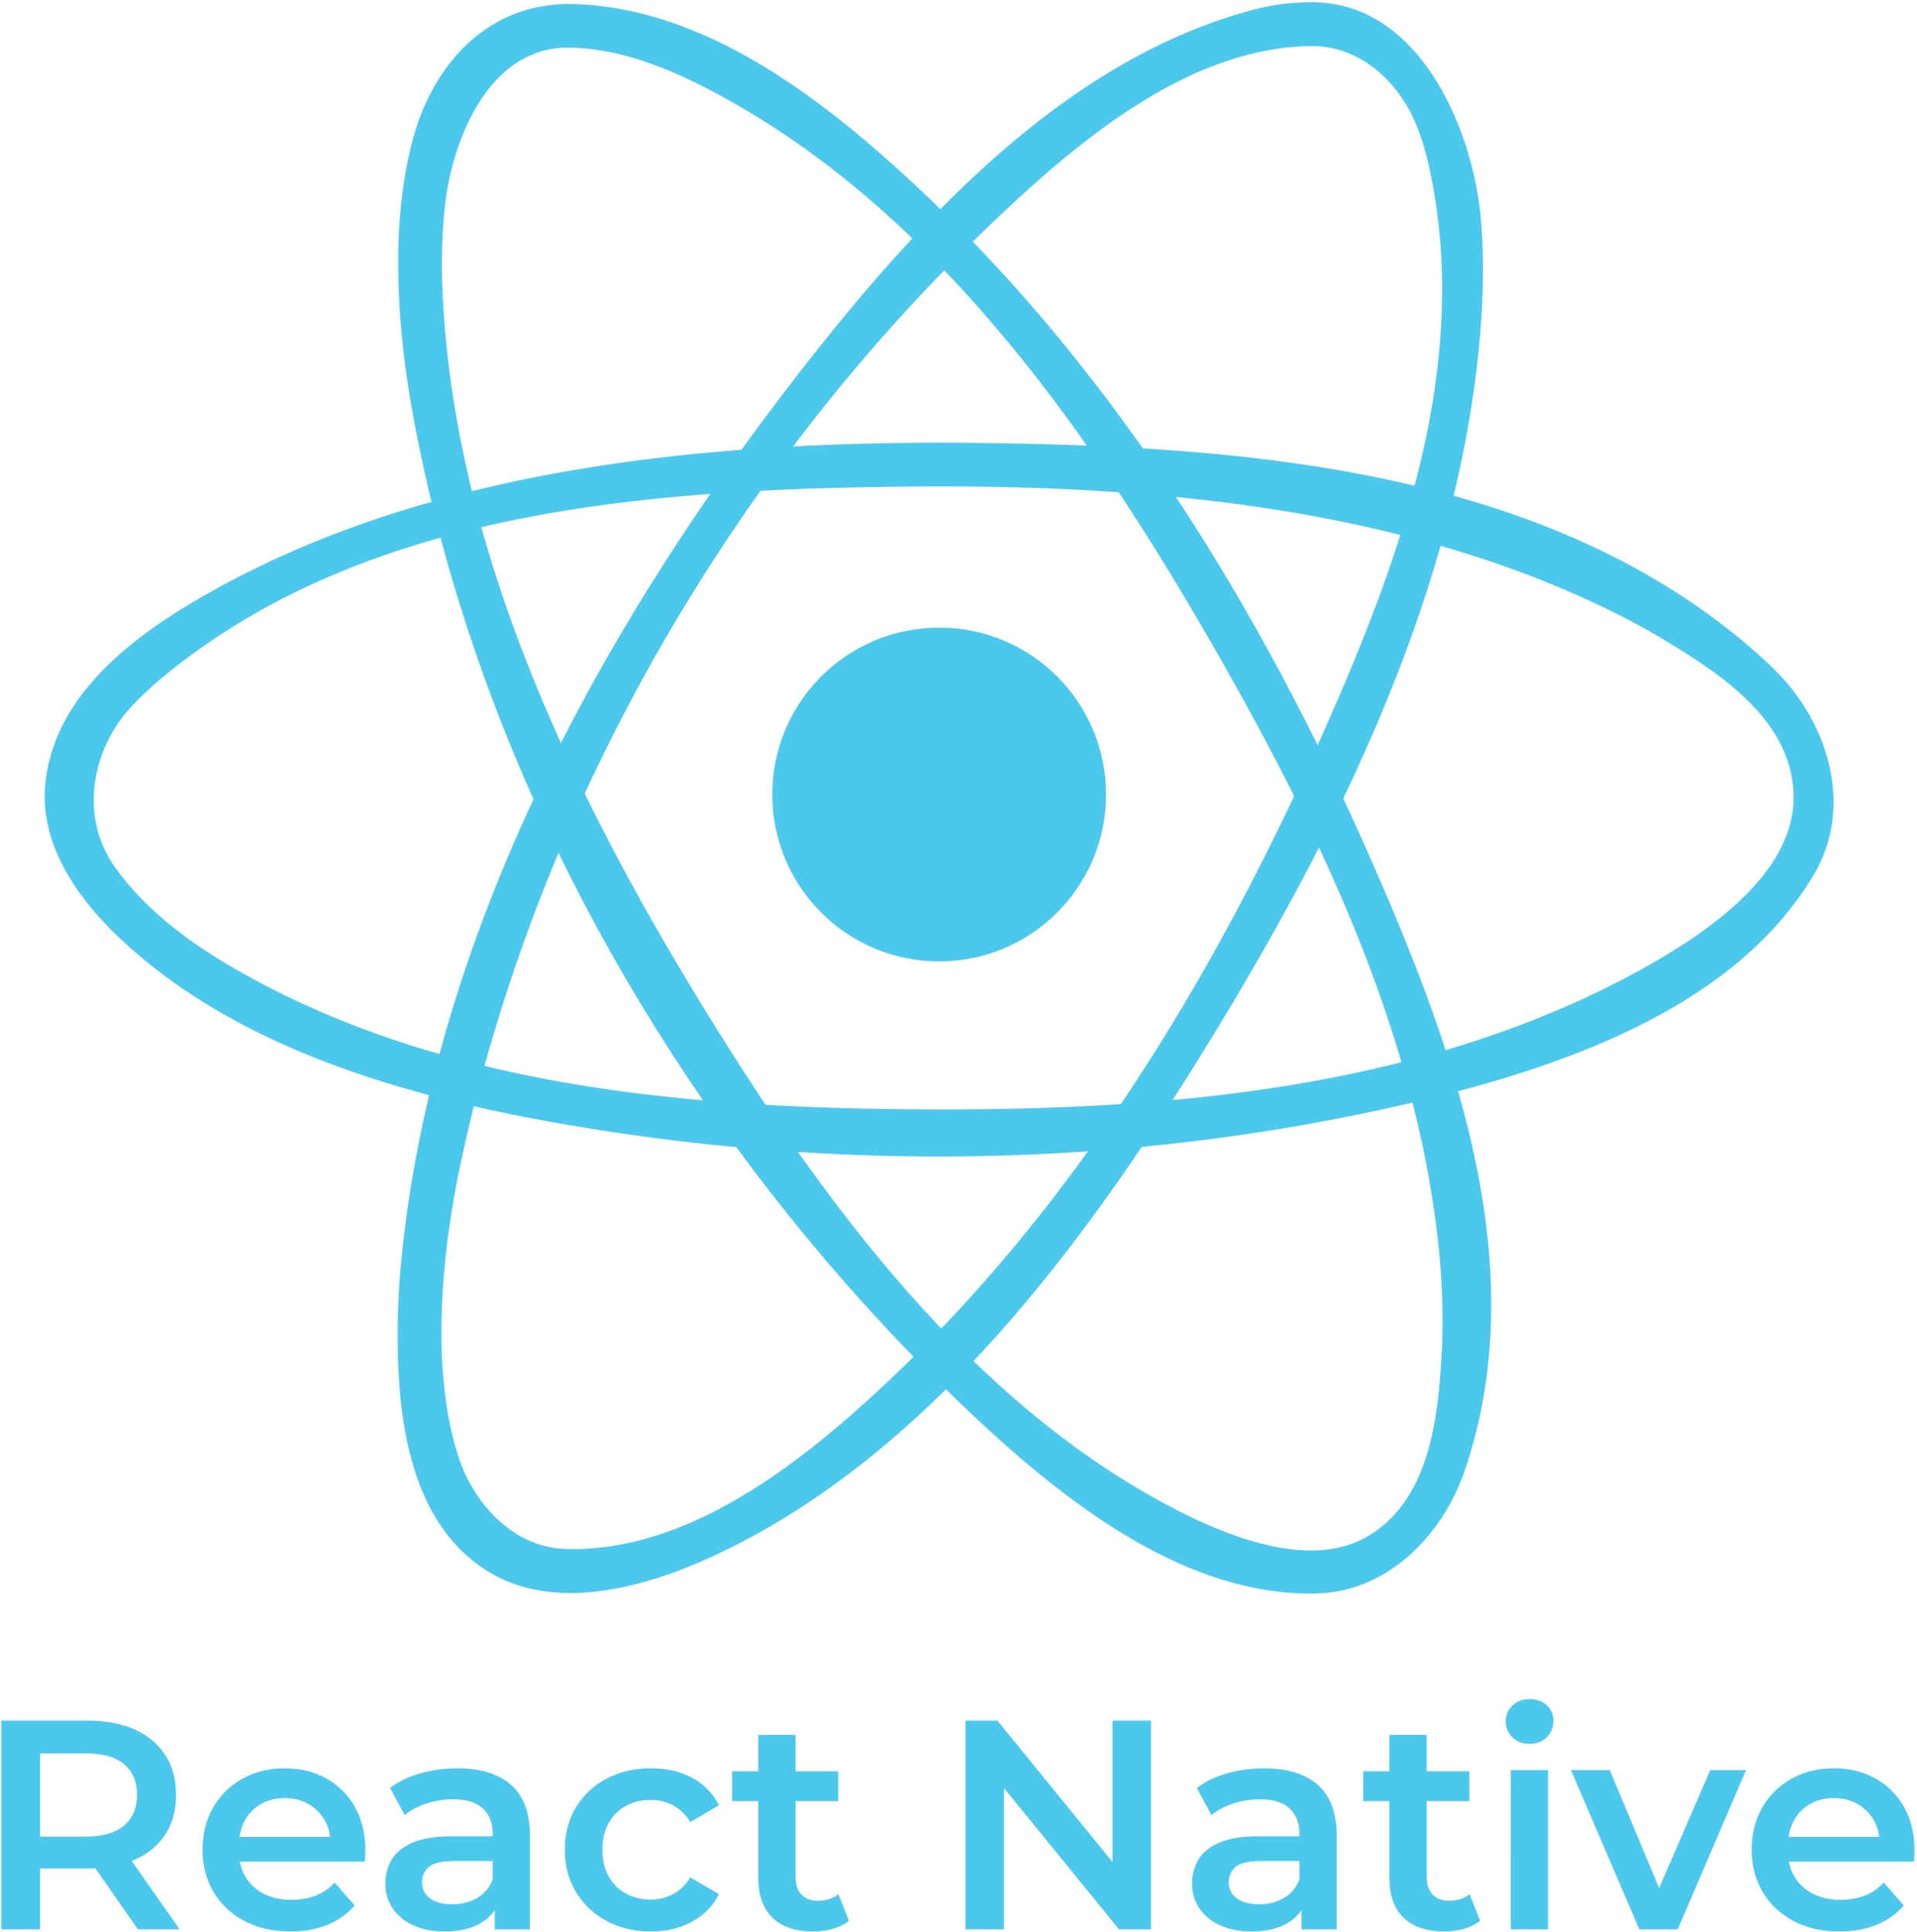
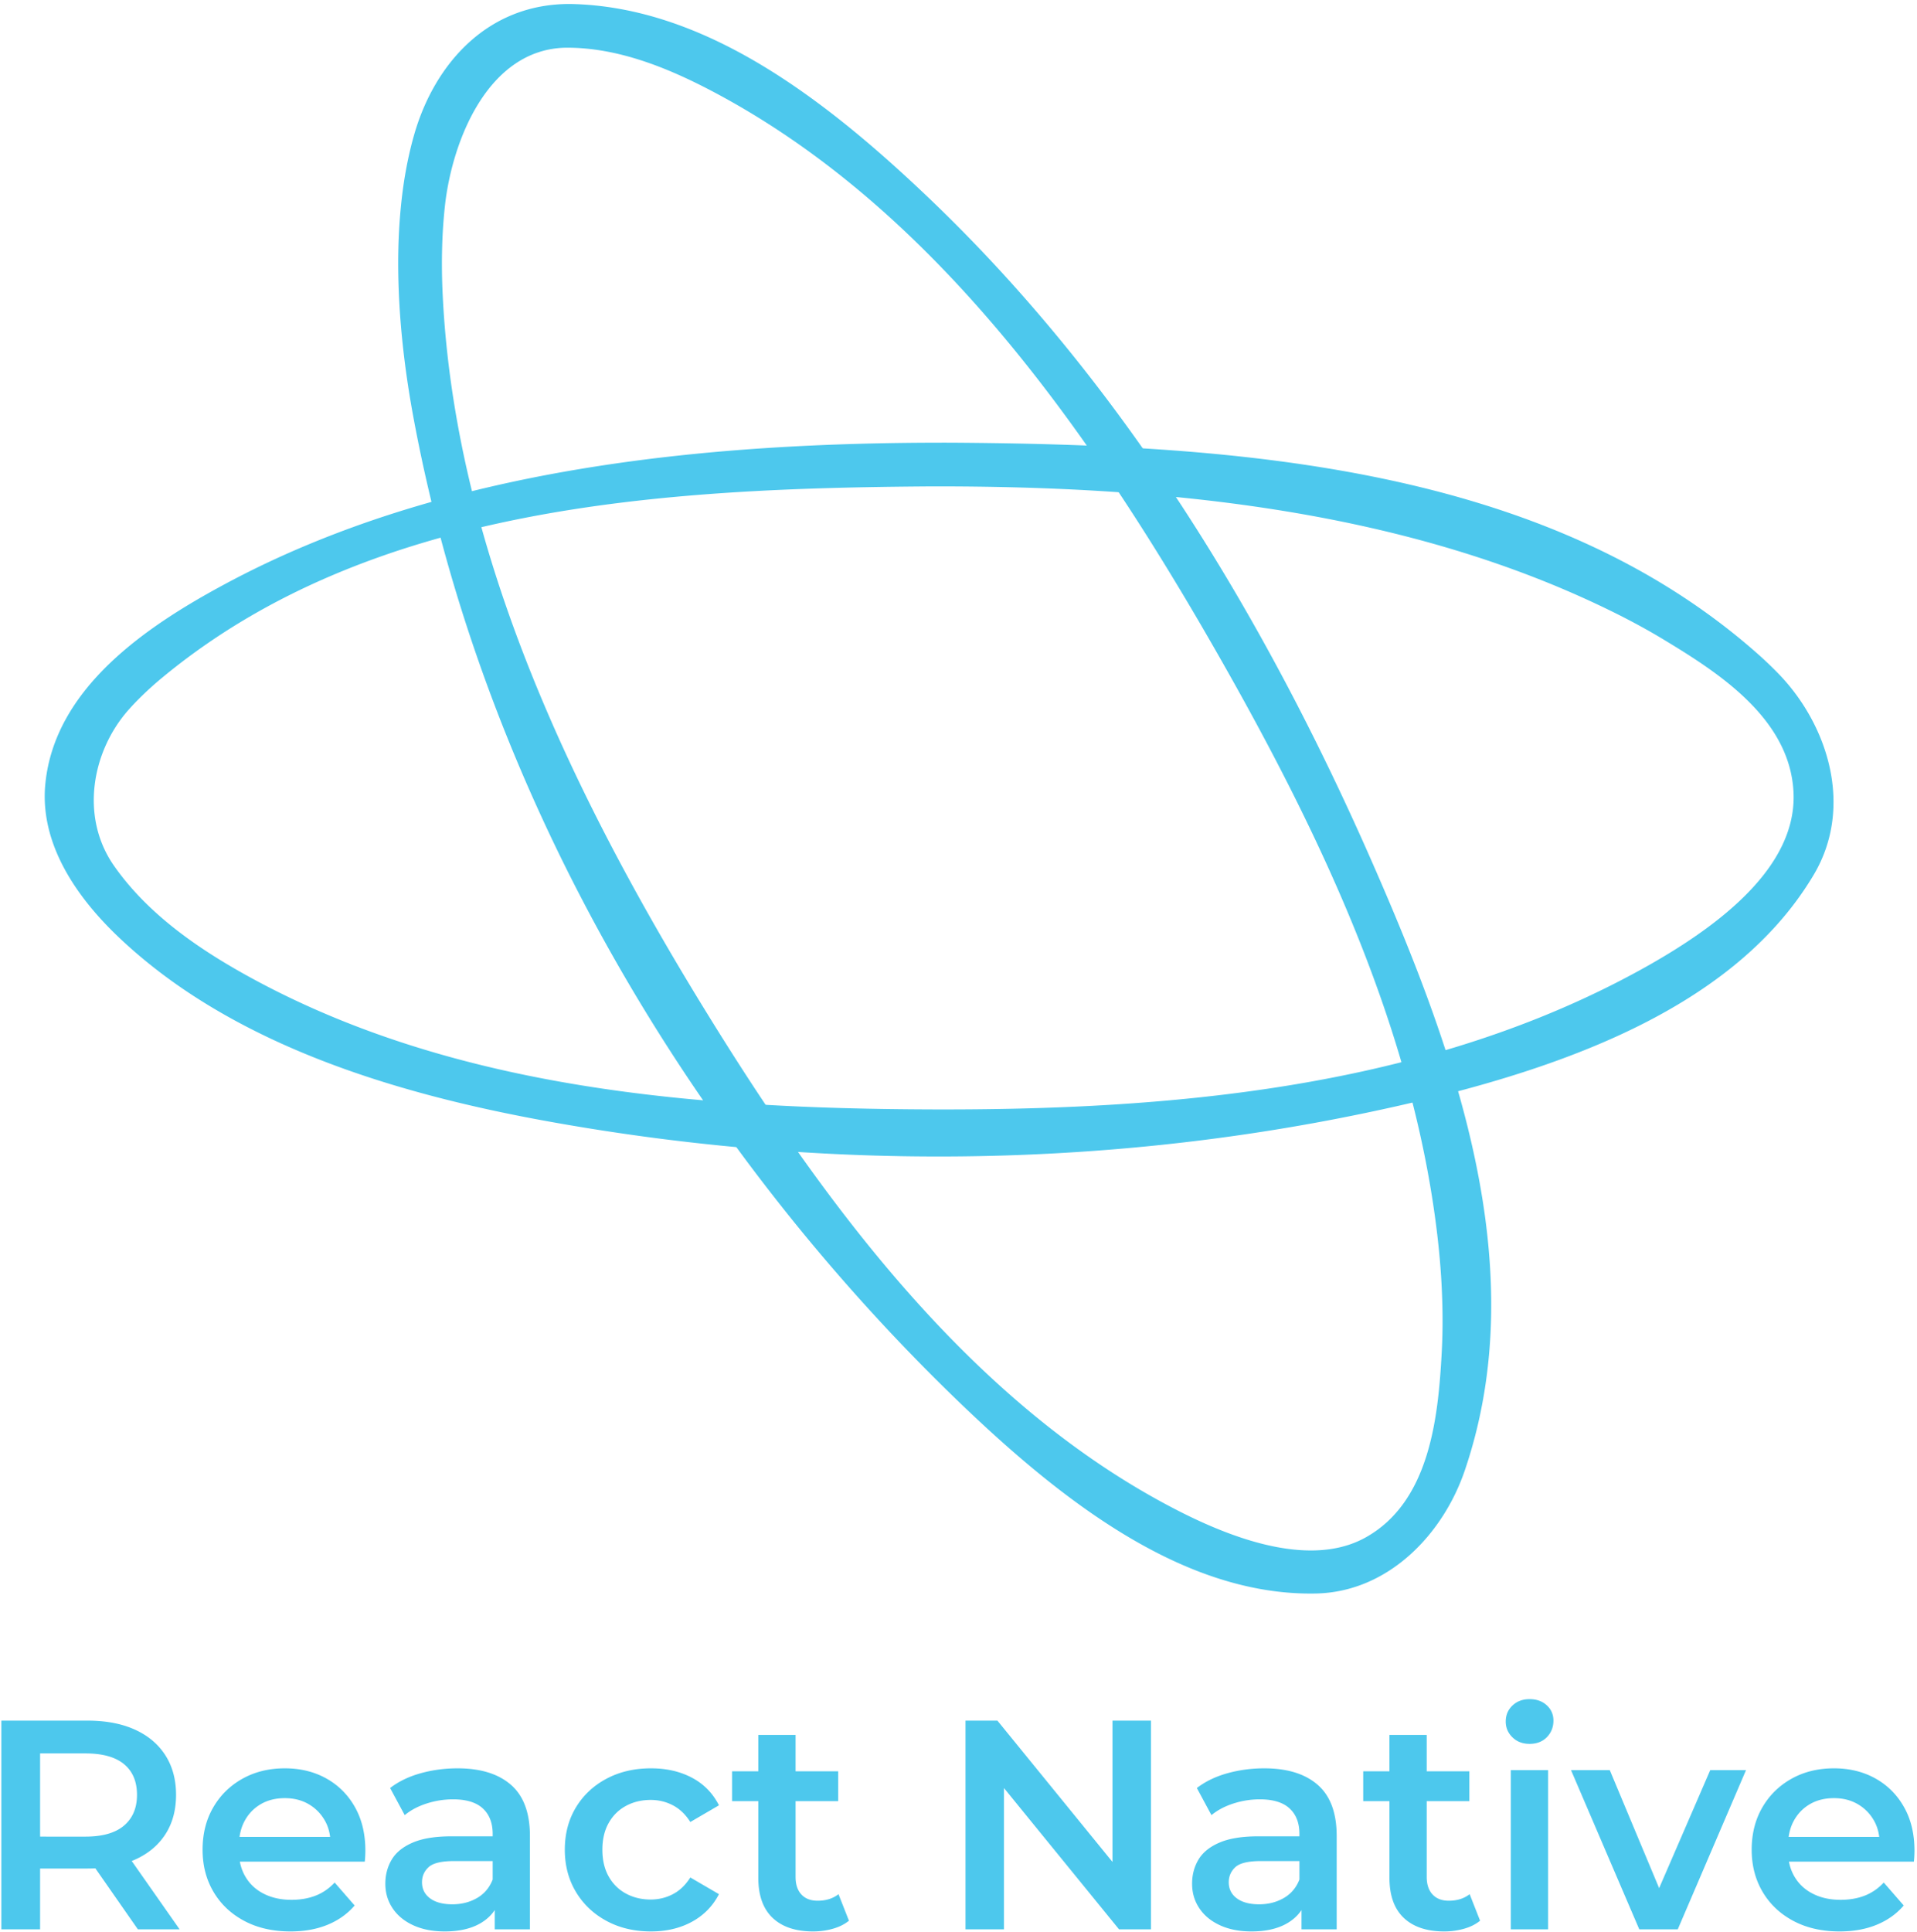
<svg xmlns="http://www.w3.org/2000/svg" width="643" height="648">
  <g fill="#4DC8ED">
    <g transform="translate(15 .78)">
-       <circle cx="300.012" cy="265.658" r="55.975" />
      <path d="M304.124 147.67c95.438.65 199.563 7.613 271.038 71.35a127.95 127.95 0 016.1 5.838c16.862 17.187 25.675 44.937 12.062 67.775-27.925 46.887-90.375 67.337-150.837 79.925-90.425 18.825-184.975 18.975-275.363 2.4-52.012-9.55-105.2-26.288-142.162-61.3-14.388-13.625-26.688-31.55-24.763-51.5 3.125-32.275 34.088-52.988 60.15-67.013 72.388-38.95 160.588-47.662 243.775-47.475zm-6.925 14.663c-90.3.612-188.037 6.375-257.762 64.112a112.779 112.779 0 00-7.05 6.338 88.787 88.787 0 00-4.238 4.437c-12.237 13.75-16.45 35.838-4.9 52.35 11.625 16.613 29.275 28.6 47.45 38.375 67.975 36.55 148.3 43.038 226.613 43.313 79.287.287 161.05-6.938 231.087-43.15 27.9-14.438 59.3-35.638 58.188-62.938-1.025-25.05-25.45-40.525-43.738-51.575-4.95-2.987-10.037-5.75-15.2-8.35-69.525-34.837-151-43.087-230.45-42.912z" />
-       <path d="M426.437.008c34.912.887 53 42.862 55.387 73.862.475 6.163.65 12.35.575 18.538-.075 6.7-.437 13.4-1.025 20.075-7.362 82.65-45.1 161.362-89.537 234.05-43.463 71.1-96.463 142-168.563 174.95-23.837 10.9-52.187 17.625-73.287 5.462-28.925-16.662-32.088-55.637-31.55-85.2.137-7.262.612-14.525 1.362-21.762 11.113-107 65.35-208.363 133.225-295.688 39.6-50.95 86.713-101.487 145.4-119.787C407.662 1.62 415-.13 426.437.008zm-1.675 14.65c-40.988.65-77.788 31.025-110.375 62.587-85.675 82.963-148.813 193.3-174.213 309.013-1.962 8.962-3.612 17.987-4.825 27.075-.937 7.037-1.625 14.112-1.987 21.212-.288 5.65-.388 11.313-.213 16.975.125 4.425.413 8.85.9 13.25.363 3.363.85 6.713 1.463 10.038.462 2.462 1 4.912 1.625 7.35a90.42 90.42 0 001.737 5.887c5.113 15.413 18.288 30.138 35.975 30.625 41.263 1.125 80.113-28.962 113.7-61.662 58.963-57.388 102.9-129.5 137.225-205.3 27.7-61.2 53.038-127.725 38.888-195.088a111.635 111.635 0 00-1.875-7.575 92.01 92.01 0 00-1.975-6.037c-5.5-14.988-18.438-28.388-36.05-28.35z" />
      <path d="M176.362.555c44.55.865 84.562 31.103 120.087 64.965 64.825 61.788 112.638 140.388 148.913 223.113 28.1 64.087 53.95 136.025 30.975 203.65-7.238 21.312-25.55 40.812-49.963 41.312-44.762.9-86.25-31.65-122.25-66.687-90.312-87.925-157.362-204-180.337-327.1-1.65-8.8-2.963-17.675-3.863-26.588-.737-7.275-1.2-14.587-1.325-21.9-.1-5.9.025-11.8.438-17.675.275-3.925.675-7.825 1.212-11.712a134.71 134.71 0 011.975-10.888 115.89 115.89 0 011.825-7.1C130.787 20.908 148.312.383 176.362.555zm-1.688 14.66c-26.087.58-38.025 31.343-40.425 52.93a169.766 169.766 0 00-.925 13.35c-.175 5.7-.1 11.413.188 17.113 4.1 82.487 40.975 162.237 85.475 235.262 41.9 68.75 92.5 137.225 162.1 172.425 20.1 10.163 44.525 18.15 61.887 8.55 21.775-12.05 24.45-40.762 25.613-62.162.312-5.825.35-11.675.162-17.513-.225-7.325-.8-14.637-1.662-21.912-8.025-67.963-38.125-132.275-72.7-193.05-43.025-75.6-95.738-150.95-170.338-190.313-15.45-8.15-32.175-14.812-49.375-14.68z" />
    </g>
-     <path d="M13.45 647l-.001-20.4H29.25a55.2 55.2 0 002.697-.065l.04-.001L46.25 647h14l-16.065-22.923.015-.006c.17-.068.337-.136.504-.207l.496-.214c4.433-1.967 7.85-4.8 10.25-8.5 2.4-3.7 3.6-8.117 3.6-13.25 0-5.133-1.2-9.567-3.6-13.3-2.4-3.733-5.817-6.6-10.25-8.6s-9.75-3-15.95-3H.45v70h13zm-.001-59H28.65c5.733 0 10.05 1.2 12.95 3.6 2.9 2.4 4.35 5.833 4.35 10.3 0 4.4-1.45 7.833-4.35 10.3-2.9 2.467-7.217 3.7-12.95 3.7H13.449V588zm84.001 59.7c4.667 0 8.817-.75 12.45-2.25 3.633-1.5 6.65-3.65 9.05-6.45l-6.7-7.7c-1.867 2-4 3.467-6.4 4.4-2.4.933-5.1 1.4-8.1 1.4-3.467 0-6.533-.667-9.2-2-2.667-1.333-4.733-3.233-6.2-5.7a15.317 15.317 0 01-1.848-4.836l-.05-.264h41.898c.05-.45.09-.919.122-1.406l.028-.494c.033-.667.05-1.267.05-1.8 0-5.6-1.167-10.467-3.5-14.6-2.333-4.133-5.533-7.333-9.6-9.6-4.067-2.267-8.7-3.4-13.9-3.4-5.333 0-10.083 1.167-14.25 3.5s-7.433 5.55-9.8 9.65c-2.367 4.1-3.55 8.817-3.55 14.15 0 5.267 1.217 9.967 3.65 14.1 2.433 4.133 5.867 7.383 10.3 9.75 4.433 2.367 9.617 3.55 15.55 3.55zm13.276-31.7H80.343c.26-1.86.78-3.55 1.557-5.073l.2-.377c1.3-2.367 3.1-4.217 5.4-5.55 2.3-1.333 4.983-2 8.05-2 3 0 5.65.667 7.95 2s4.117 3.167 5.45 5.5c.912 1.596 1.497 3.365 1.754 5.304l.022.196zm38.424 31.7c4.733 0 8.65-.867 11.75-2.6 2.108-1.179 3.777-2.681 5.006-4.507l.044-.067V647h11.8v-31.3c0-7.733-2.117-13.45-6.35-17.15-4.233-3.7-10.217-5.55-17.95-5.55-4.267 0-8.383.55-12.35 1.65-3.967 1.1-7.383 2.75-10.25 4.95l4.9 9.1c2-1.667 4.45-2.967 7.35-3.9 2.9-.933 5.85-1.4 8.85-1.4 4.467 0 7.8 1.017 10 3.05s3.3 4.883 3.3 8.55v.8h-13.8c-5.192 0-9.398.647-12.618 1.942l-.382.158c-3.267 1.4-5.617 3.3-7.05 5.7-1.433 2.4-2.15 5.1-2.15 8.1 0 3.067.817 5.817 2.45 8.25 1.633 2.433 3.95 4.333 6.95 5.7s6.5 2.05 10.5 2.05zm3.082-9.106l-.482.006c-3.2 0-5.7-.667-7.5-2-1.8-1.333-2.7-3.133-2.7-5.4 0-2 .733-3.683 2.2-5.05s4.333-2.05 8.6-2.05h12.9v6.2c-1.018 2.61-2.659 4.61-4.922 6.005l-.328.195c-2.433 1.4-5.183 2.1-8.25 2.1l.482-.006zm66.118 9.106c5.2 0 9.783-1.083 13.75-3.25 3.967-2.167 6.983-5.25 9.05-9.25l-9.6-5.6c-1.6 2.533-3.55 4.4-5.85 5.6-2.3 1.2-4.783 1.8-7.45 1.8-3.067 0-5.833-.667-8.3-2-2.467-1.333-4.4-3.25-5.8-5.75-1.4-2.5-2.1-5.483-2.1-8.95 0-3.467.7-6.45 2.1-8.95 1.4-2.5 3.333-4.417 5.8-5.75 2.467-1.333 5.233-2 8.3-2 2.667 0 5.15.6 7.45 1.8 2.3 1.2 4.25 3.067 5.85 5.6l9.6-5.6c-2.067-4.067-5.083-7.15-9.05-9.25-3.967-2.1-8.55-3.15-13.75-3.15-5.6 0-10.583 1.167-14.95 3.5-4.367 2.333-7.783 5.55-10.25 9.65-2.467 4.1-3.7 8.817-3.7 14.15 0 5.267 1.233 9.967 3.7 14.1 2.467 4.133 5.883 7.383 10.25 9.75s9.35 3.55 14.95 3.55zm54.4 0c2.267 0 4.467-.3 6.6-.9 2.133-.6 3.933-1.5 5.4-2.7l-3.5-8.9c-1.867 1.467-4.2 2.2-7 2.2-2.333 0-4.15-.7-5.45-2.1-1.3-1.4-1.95-3.367-1.95-5.9l-.001-25.4h14.301v-10h-14.301l.001-12.2h-12.5l-.001 12.2h-8.799v10h8.799l.001 25.7c0 5.764 1.51 10.16 4.53 13.186l.27.264c3.2 3.033 7.733 4.55 13.6 4.55zm64-.7l-.001-47.393L375.35 647h10.7v-70h-12.9v47.394L334.55 577h-10.7v70h12.9zm83 .7c4.733 0 8.65-.867 11.75-2.6 2.108-1.179 3.777-2.681 5.006-4.507l.044-.067V647h11.8v-31.3c0-7.733-2.117-13.45-6.35-17.15-4.233-3.7-10.217-5.55-17.95-5.55-4.267 0-8.383.55-12.35 1.65-3.967 1.1-7.383 2.75-10.25 4.95l4.9 9.1c2-1.667 4.45-2.967 7.35-3.9 2.9-.933 5.85-1.4 8.85-1.4 4.467 0 7.8 1.017 10 3.05s3.3 4.883 3.3 8.55l-.001.8H422.05c-5.192 0-9.398.647-12.618 1.942l-.382.158c-3.267 1.4-5.617 3.3-7.05 5.7-1.433 2.4-2.15 5.1-2.15 8.1 0 3.067.817 5.817 2.45 8.25 1.633 2.433 3.95 4.333 6.95 5.7s6.5 2.05 10.5 2.05zm3.082-9.106l-.482.006c-3.2 0-5.7-.667-7.5-2-1.8-1.333-2.7-3.133-2.7-5.4 0-2 .733-3.683 2.2-5.05s4.333-2.05 8.6-2.05h12.899l.001 6.2c-1.018 2.61-2.659 4.61-4.922 6.005l-.328.195c-2.433 1.4-5.183 2.1-8.25 2.1l.482-.006zm61.618 9.106c2.267 0 4.467-.3 6.6-.9 2.133-.6 3.933-1.5 5.4-2.7l-3.5-8.9c-1.867 1.467-4.2 2.2-7 2.2-2.333 0-4.15-.7-5.45-2.1-1.3-1.4-1.95-3.367-1.95-5.9V604h14.3v-10h-14.3v-12.2h-12.5V594h-8.8v10h8.8v25.7c0 5.764 1.51 10.16 4.53 13.186l.27.264c3.2 3.033 7.733 4.55 13.6 4.55zm28.6-62.9c2.4 0 4.333-.75 5.8-2.25 1.467-1.5 2.2-3.35 2.2-5.55 0-2.067-.75-3.783-2.25-5.15-1.5-1.367-3.417-2.05-5.75-2.05s-4.25.717-5.75 2.15c-1.5 1.433-2.25 3.217-2.25 5.35 0 2.067.75 3.833 2.25 5.3 1.5 1.467 3.417 2.2 5.75 2.2zm6.2 62.2v-53.4h-12.5V647h12.5zm43.5 0l22.9-53.4h-12l-17.145 39.582L539.95 593.6h-13l22.9 53.4h12.9zm54.3.7c4.667 0 8.817-.75 12.45-2.25 3.633-1.5 6.65-3.65 9.05-6.45l-6.7-7.7c-1.867 2-4 3.467-6.4 4.4-2.4.933-5.1 1.4-8.1 1.4-3.467 0-6.533-.667-9.2-2-2.667-1.333-4.733-3.233-6.2-5.7a15.317 15.317 0 01-1.848-4.836l-.05-.264h41.898c.05-.45.09-.919.122-1.406l.028-.494c.033-.667.05-1.267.05-1.8 0-5.6-1.167-10.467-3.5-14.6-2.333-4.133-5.533-7.333-9.6-9.6-4.067-2.267-8.7-3.4-13.9-3.4-5.333 0-10.083 1.167-14.25 3.5s-7.433 5.55-9.8 9.65c-2.367 4.1-3.55 8.817-3.55 14.15 0 5.267 1.217 9.967 3.65 14.1 2.433 4.133 5.867 7.383 10.3 9.75 4.433 2.367 9.617 3.55 15.55 3.55zm13.276-31.7h-30.383c.26-1.86.78-3.55 1.557-5.073l.2-.377c1.3-2.367 3.1-4.217 5.4-5.55 2.3-1.333 4.983-2 8.05-2 3 0 5.65.667 7.95 2s4.117 3.167 5.45 5.5c.912 1.596 1.497 3.365 1.754 5.304l.022.196z" />
+     <path d="M13.45 647l-.001-20.4H29.25a55.2 55.2 0 002.697-.065l.04-.001L46.25 647h14l-16.065-22.923.015-.006c.17-.068.337-.136.504-.207l.496-.214c4.433-1.967 7.85-4.8 10.25-8.5 2.4-3.7 3.6-8.117 3.6-13.25 0-5.133-1.2-9.567-3.6-13.3-2.4-3.733-5.817-6.6-10.25-8.6s-9.75-3-15.95-3H.45v70h13zm-.001-59H28.65c5.733 0 10.05 1.2 12.95 3.6 2.9 2.4 4.35 5.833 4.35 10.3 0 4.4-1.45 7.833-4.35 10.3-2.9 2.467-7.217 3.7-12.95 3.7H13.449V588zm84.001 59.7c4.667 0 8.817-.75 12.45-2.25 3.633-1.5 6.65-3.65 9.05-6.45l-6.7-7.7c-1.867 2-4 3.467-6.4 4.4-2.4.933-5.1 1.4-8.1 1.4-3.467 0-6.533-.667-9.2-2-2.667-1.333-4.733-3.233-6.2-5.7a15.317 15.317 0 01-1.848-4.836l-.05-.264h41.898c.05-.45.09-.919.122-1.406l.028-.494c.033-.667.05-1.267.05-1.8 0-5.6-1.167-10.467-3.5-14.6-2.333-4.133-5.533-7.333-9.6-9.6-4.067-2.267-8.7-3.4-13.9-3.4-5.333 0-10.083 1.167-14.25 3.5s-7.433 5.55-9.8 9.65c-2.367 4.1-3.55 8.817-3.55 14.15 0 5.267 1.217 9.967 3.65 14.1 2.433 4.133 5.867 7.383 10.3 9.75 4.433 2.367 9.617 3.55 15.55 3.55zm13.276-31.7H80.343c.26-1.86.78-3.55 1.557-5.073l.2-.377c1.3-2.367 3.1-4.217 5.4-5.55 2.3-1.333 4.983-2 8.05-2 3 0 5.65.667 7.95 2s4.117 3.167 5.45 5.5c.912 1.596 1.497 3.365 1.754 5.304l.022.196zm38.424 31.7c4.733 0 8.65-.867 11.75-2.6 2.108-1.179 3.777-2.681 5.006-4.507l.044-.067V647h11.8v-31.3c0-7.733-2.117-13.45-6.35-17.15-4.233-3.7-10.217-5.55-17.95-5.55-4.267 0-8.383.55-12.35 1.65-3.967 1.1-7.383 2.75-10.25 4.95l4.9 9.1c2-1.667 4.45-2.967 7.35-3.9 2.9-.933 5.85-1.4 8.85-1.4 4.467 0 7.8 1.017 10 3.05s3.3 4.883 3.3 8.55v.8h-13.8c-5.192 0-9.398.647-12.618 1.942l-.382.158c-3.267 1.4-5.617 3.3-7.05 5.7-1.433 2.4-2.15 5.1-2.15 8.1 0 3.067.817 5.817 2.45 8.25 1.633 2.433 3.95 4.333 6.95 5.7s6.5 2.05 10.5 2.05zm3.082-9.106l-.482.006c-3.2 0-5.7-.667-7.5-2-1.8-1.333-2.7-3.133-2.7-5.4 0-2 .733-3.683 2.2-5.05s4.333-2.05 8.6-2.05h12.9v6.2c-1.018 2.61-2.659 4.61-4.922 6.005l-.328.195c-2.433 1.4-5.183 2.1-8.25 2.1l.482-.006zm66.118 9.106c5.2 0 9.783-1.083 13.75-3.25 3.967-2.167 6.983-5.25 9.05-9.25l-9.6-5.6c-1.6 2.533-3.55 4.4-5.85 5.6-2.3 1.2-4.783 1.8-7.45 1.8-3.067 0-5.833-.667-8.3-2-2.467-1.333-4.4-3.25-5.8-5.75-1.4-2.5-2.1-5.483-2.1-8.95 0-3.467.7-6.45 2.1-8.95 1.4-2.5 3.333-4.417 5.8-5.75 2.467-1.333 5.233-2 8.3-2 2.667 0 5.15.6 7.45 1.8 2.3 1.2 4.25 3.067 5.85 5.6l9.6-5.6c-2.067-4.067-5.083-7.15-9.05-9.25-3.967-2.1-8.55-3.15-13.75-3.15-5.6 0-10.583 1.167-14.95 3.5-4.367 2.333-7.783 5.55-10.25 9.65-2.467 4.1-3.7 8.817-3.7 14.15 0 5.267 1.233 9.967 3.7 14.1 2.467 4.133 5.883 7.383 10.25 9.75s9.35 3.55 14.95 3.55zm54.4 0c2.267 0 4.467-.3 6.6-.9 2.133-.6 3.933-1.5 5.4-2.7l-3.5-8.9c-1.867 1.467-4.2 2.2-7 2.2-2.333 0-4.15-.7-5.45-2.1-1.3-1.4-1.95-3.367-1.95-5.9l-.001-25.4h14.301v-10h-14.301l.001-12.2h-12.5l-.001 12.2h-8.799v10h8.799l.001 25.7c0 5.764 1.51 10.16 4.53 13.186l.27.264c3.2 3.033 7.733 4.55 13.6 4.55zm64-.7l-.001-47.393L375.35 647h10.7v-70h-12.9v47.394L334.55 577h-10.7v70zm83 .7c4.733 0 8.65-.867 11.75-2.6 2.108-1.179 3.777-2.681 5.006-4.507l.044-.067V647h11.8v-31.3c0-7.733-2.117-13.45-6.35-17.15-4.233-3.7-10.217-5.55-17.95-5.55-4.267 0-8.383.55-12.35 1.65-3.967 1.1-7.383 2.75-10.25 4.95l4.9 9.1c2-1.667 4.45-2.967 7.35-3.9 2.9-.933 5.85-1.4 8.85-1.4 4.467 0 7.8 1.017 10 3.05s3.3 4.883 3.3 8.55l-.001.8H422.05c-5.192 0-9.398.647-12.618 1.942l-.382.158c-3.267 1.4-5.617 3.3-7.05 5.7-1.433 2.4-2.15 5.1-2.15 8.1 0 3.067.817 5.817 2.45 8.25 1.633 2.433 3.95 4.333 6.95 5.7s6.5 2.05 10.5 2.05zm3.082-9.106l-.482.006c-3.2 0-5.7-.667-7.5-2-1.8-1.333-2.7-3.133-2.7-5.4 0-2 .733-3.683 2.2-5.05s4.333-2.05 8.6-2.05h12.899l.001 6.2c-1.018 2.61-2.659 4.61-4.922 6.005l-.328.195c-2.433 1.4-5.183 2.1-8.25 2.1l.482-.006zm61.618 9.106c2.267 0 4.467-.3 6.6-.9 2.133-.6 3.933-1.5 5.4-2.7l-3.5-8.9c-1.867 1.467-4.2 2.2-7 2.2-2.333 0-4.15-.7-5.45-2.1-1.3-1.4-1.95-3.367-1.95-5.9V604h14.3v-10h-14.3v-12.2h-12.5V594h-8.8v10h8.8v25.7c0 5.764 1.51 10.16 4.53 13.186l.27.264c3.2 3.033 7.733 4.55 13.6 4.55zm28.6-62.9c2.4 0 4.333-.75 5.8-2.25 1.467-1.5 2.2-3.35 2.2-5.55 0-2.067-.75-3.783-2.25-5.15-1.5-1.367-3.417-2.05-5.75-2.05s-4.25.717-5.75 2.15c-1.5 1.433-2.25 3.217-2.25 5.35 0 2.067.75 3.833 2.25 5.3 1.5 1.467 3.417 2.2 5.75 2.2zm6.2 62.2v-53.4h-12.5V647h12.5zm43.5 0l22.9-53.4h-12l-17.145 39.582L539.95 593.6h-13l22.9 53.4h12.9zm54.3.7c4.667 0 8.817-.75 12.45-2.25 3.633-1.5 6.65-3.65 9.05-6.45l-6.7-7.7c-1.867 2-4 3.467-6.4 4.4-2.4.933-5.1 1.4-8.1 1.4-3.467 0-6.533-.667-9.2-2-2.667-1.333-4.733-3.233-6.2-5.7a15.317 15.317 0 01-1.848-4.836l-.05-.264h41.898c.05-.45.09-.919.122-1.406l.028-.494c.033-.667.05-1.267.05-1.8 0-5.6-1.167-10.467-3.5-14.6-2.333-4.133-5.533-7.333-9.6-9.6-4.067-2.267-8.7-3.4-13.9-3.4-5.333 0-10.083 1.167-14.25 3.5s-7.433 5.55-9.8 9.65c-2.367 4.1-3.55 8.817-3.55 14.15 0 5.267 1.217 9.967 3.65 14.1 2.433 4.133 5.867 7.383 10.3 9.75 4.433 2.367 9.617 3.55 15.55 3.55zm13.276-31.7h-30.383c.26-1.86.78-3.55 1.557-5.073l.2-.377c1.3-2.367 3.1-4.217 5.4-5.55 2.3-1.333 4.983-2 8.05-2 3 0 5.65.667 7.95 2s4.117 3.167 5.45 5.5c.912 1.596 1.497 3.365 1.754 5.304l.022.196z" />
  </g>
</svg>